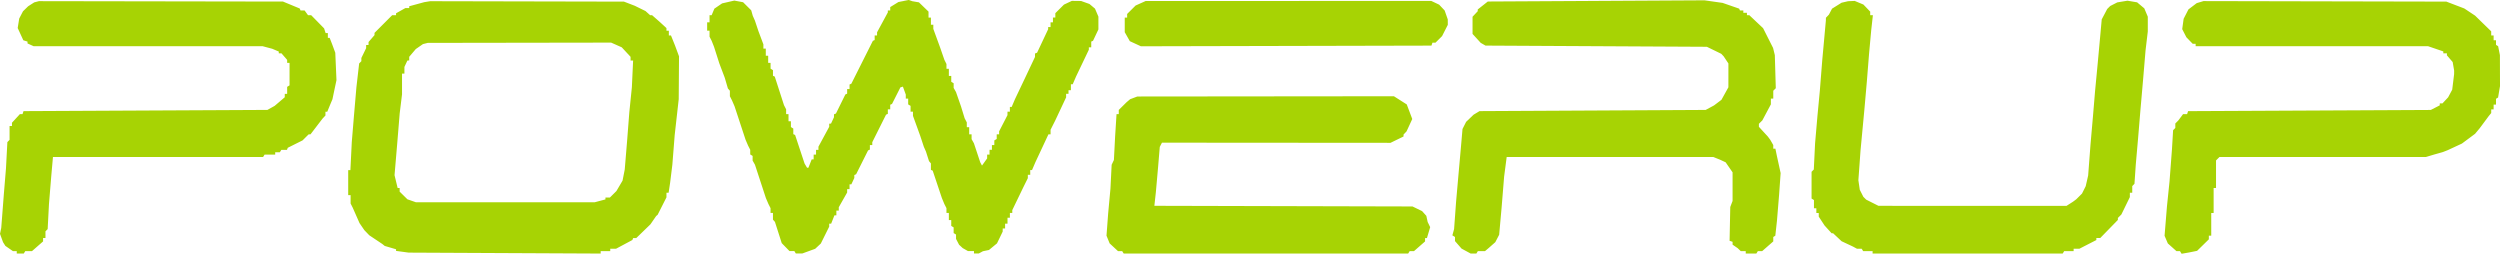
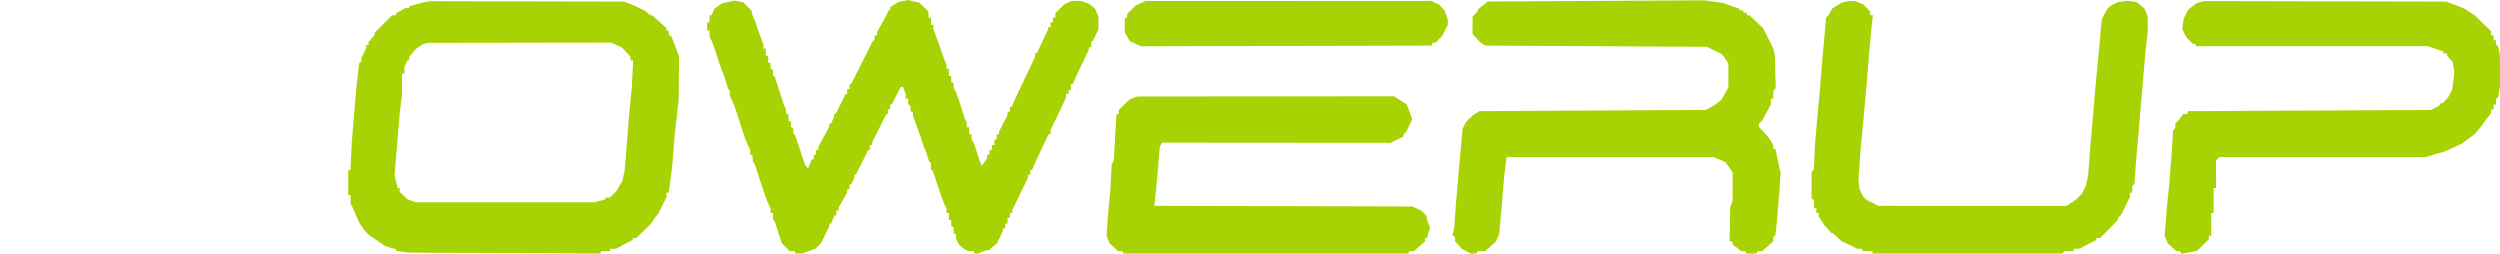
<svg xmlns="http://www.w3.org/2000/svg" xml:space="preserve" width="93.827mm" height="9.523mm" version="1.0" shape-rendering="geometricPrecision" text-rendering="geometricPrecision" image-rendering="optimizeQuality" fill-rule="evenodd" clip-rule="evenodd" viewBox="0 0 9368.48 950.87">
  <g id="Слой_x0020_1">
-     <path fill="#A7D304" d="M3386.18 3.78l-19.36 3.78 -15.4 9.48 -15.41 9.48 0 6.34 0 6.33 -4.46 0 -4.49 0 0 3.68 0 3.69 -20.18 37.26 -20.19 37.27 0 5.92 0 5.92 -4.46 0 -4.49 0 0 8.56 0 8.56 -3.35 1.5 -3.37 1.48 -40.35 80.37 -40.36 80.37 -3.35 1.49 -3.35 1.49 0 8.56 0 8.57 -4.49 0 -4.49 0 0 8.56 0 8.56 -3.35 1.49 -3.38 1.49 -17.61 35.72 -17.62 35.72 -3.67 1.49 -3.67 1.5 0 5.43 0 5.43 -5.6 12.02 -5.6 12.01 -3.37 0.04 -3.35 0.03 0 5.93 0 5.92 -20.19 37.26 -20.15 37.27 0 5.92 0 5.92 -4.49 0 -4.49 0 0 8.93 0 8.94 -4.49 0 -4.46 0 0 8.93 0 8.93 -3.64 0 -3.67 0 -6.15 15.63 -6.16 15.64 -2.57 0 -2.56 0 -4.62 -7.82 -4.62 -7.82 -17.75 -53.58 -17.75 -53.58 -3.35 -1.48 -3.38 -1.5 0 -10.52 0 -10.52 -4.49 -2.77 -4.46 -2.76 0 -10.89 0 -10.9 -4.49 0 -4.48 0 0 -13.4 0 -13.39 -4.47 0 -4.48 0 0 -9 0 -8.99 -4.02 -7.75 -3.98 -7.76 -17.3 -53.58 -17.3 -53.58 -3.35 -1.49 -3.35 -1.49 0 -10.52 0 -10.52 -4.49 -2.77 -4.49 -2.76 0 -10.9 0 -10.89 -4.46 0 -4.49 0 0 -13.39 0 -13.4 -4.48 0 -4.49 0 0 -13.4 0 -13.39 -4.46 0 -4.49 0 0 -7.88 0 -7.88 -9.2 -24.49 -9.2 -24.49 -6.73 -20.09 -6.71 -20.09 -3.99 -8.94 -3.96 -8.93 -2.91 -10.27 -2.88 -10.26 -15.28 -15.19 -15.27 -15.2 -16.41 -3.06 -16.41 -3.08 -22.86 5.26 -22.88 5.25 -14.5 9.87 -14.51 9.87 -5.12 12.28 -5.13 12.27 -3.93 0 -3.93 0 0 13.4 0 13.39 -4.49 0 -4.46 0 0 15.63 0 15.63 4.46 0 4.49 0 0 11.23 0 11.21 3.96 7.76 3.96 7.75 4.41 11.16 4.43 11.16 9.98 31.25 9.98 31.26 10.14 26.78 10.14 26.8 5.89 20.09 5.89 20.09 3.7 4.24 3.72 4.24 0 10.32 0 10.33 3.93 7.75 3.96 7.76 4.83 11.15 4.83 11.17 20.58 62.51 20.59 62.51 4.77 11.16 4.78 11.16 3.96 7.75 3.96 7.76 0 8.73 0 8.73 4.49 2.76 4.46 2.77 0 8.73 0 8.73 4.41 7.75 4.38 7.76 20.5 62.51 20.48 62.51 4.78 11.16 4.78 11.16 3.95 7.75 3.96 7.76 0 8.99 0 9 4.49 0 4.49 0 0 12.5 0 12.5 3.75 4.24 3.72 4.24 12.7 39.76 12.71 39.76 14.56 14.94 14.58 14.93 9.07 0 9.09 0 2.78 4.46 2.78 4.46 12.12 0 12.12 0 24.17 -8.79 24.15 -8.8 10.51 -9.84 10.53 -9.85 15.7 -31.63 15.7 -31.64 0 -5.54 0 -5.54 3.64 0 3.64 0 6.15 -15.63 6.16 -15.63 3.64 0 3.64 0 0 -8.93 0 -8.94 4.49 0 4.49 0 0 -6.26 0 -6.27 15.69 -27.65 15.7 -27.65 0 -6.27 0 -6.26 4.49 0 4.49 0 0 -8.94 0 -8.93 3.35 -0.04 3.35 -0.03 5.6 -12.02 5.59 -12.01 0 -5.44 0 -5.43 3.38 -1.49 3.35 -1.49 22.38 -44.65 22.36 -44.64 3.42 -1.49 3.41 -1.5 0 -8.55 0 -8.57 4.49 0 4.46 0 0 -5.35 0 -5.35 25.78 -51.57 25.78 -51.57 3.38 -1.49 3.35 -1.5 0 -8.55 0 -8.57 4.49 0 4.46 0 0 -8.56 0 -8.56 3.38 -1.49 3.35 -1.49 15.69 -31.03 15.7 -31.03 4.67 -1.4 4.68 -1.41 5.41 14.9 5.41 14.89 0 7.5 0 7.5 4.49 0 4.46 0 0 10.9 0 10.89 4.49 2.76 4.49 2.77 0 10.89 0 10.9 4.46 0 4.49 0 0.02 7.81 0.03 7.82 13.77 37.95 13.73 37.95 6.64 20.09 6.63 20.09 3.96 8.93 3.95 8.94 5.68 17.85 5.71 17.86 3.56 4.24 3.56 4.24 0 12.13 0 12.12 3.35 1.5 3.38 1.49 17.19 51.34 17.2 51.34 4.62 11.16 4.62 11.16 3.96 7.75 3.95 7.76 0 8.99 0 9 4.47 0 4.48 0 0 13.39 0 13.4 4.49 0 4.49 0 0 10.89 0 10.9 4.46 2.76 4.49 2.77 0 10.63 0 10.63 4.49 2.76 4.46 2.77 0 8.16 0 8.15 5.73 11 5.73 11 6.79 6.25 6.76 6.25 9.86 5.58 9.86 5.58 11.28 0 11.25 0 0 4.46 0 4.46 9.04 0 9.04 0 7.79 -4.19 7.77 -4.19 11.25 -2.32 11.23 -2.31 15.06 -12.42 15.04 -12.41 10.72 -22.1 10.69 -22.1 0 -5.86 0 -5.86 4.49 0 4.46 0 0 -8.93 0 -8.94 4.49 0 4.49 0 0 -11.16 0 -11.15 4.49 0 4.46 0 0 -8.94 0 -8.93 4.49 0 4.48 0 0 -5.31 0 -5.32 20.61 -42.68 20.63 -42.69 8.51 -17.17 8.54 -17.15 0 -6.28 0 -6.27 4.49 0 4.49 0 0 -8.94 0 -8.93 3.37 0 3.38 0 6.23 -14.51 6.21 -14.52 16.72 -35.72 16.72 -35.72 7.82 -16.74 7.79 -16.74 3.99 0 3.96 0 0 -8.51 0 -8.51 8.64 -17.16 8.67 -17.16 20.5 -43.61 20.5 -43.6 0 -6.63 0 -6.62 4.46 0 4.49 0 0 -6.69 0 -6.7 4.49 0 4.46 0 0 -11.16 0 -11.16 3.4 0 3.38 0 6.23 -14.52 6.24 -14.51 24.01 -50.19 23.98 -50.19 0 -4.5 0 -4.49 4.49 0 4.49 0 0 -10.79 0 -10.78 3.35 -1.5 3.35 -1.49 10.09 -21.33 10.08 -21.33 0 -23.89 0 -23.88 -6.39 -15.06 -6.42 -15.06 -10.38 -8.72 -10.4 -8.73 -15.72 -5.6 -15.7 -5.58 -17.25 -0.2 -17.24 -0.2 -14.83 7 -14.79 6.99 -16.15 16.08 -16.15 16.08 0 8.19 0 8.19 -4.48 0 -4.47 0 0 8.93 0 8.93 -4.48 0 -4.49 0 0 8.94 0 8.93 -4.49 0 -4.46 0 0 3.95 0 3.96 -20.74 44.03 -20.74 44.04 -3.93 1.49 -3.91 1.49 0 6.42 0 6.41 -18.44 38.98 -18.41 38.98 -19.1 40.18 -19.12 40.18 -6.16 14.52 -6.15 14.51 -3.38 0 -3.4 0 0 8.93 0 8.94 -4.46 0 -4.49 0 0 6.42 0 6.43 -15.67 30.4 -15.7 30.41 0 5.58 -0.02 5.58 -4.49 0 -4.49 0 0 8.67 0 8.67 -4.46 2.76 -4.49 2.76 0 8.68 0 8.66 -4.49 0 -4.49 0 0 8.94 0 8.93 -4.46 0 -4.48 0 0 8.93 0 8.94 -4.49 0 -4.49 0 0 7.12 0 7.13 -9.62 13.46 -9.65 13.47 -3.28 -6.08 -3.28 -6.08 -11.86 -35.72 -11.86 -35.72 -4.38 -7.76 -4.36 -7.75 0 -9 0 -8.99 -4.49 0 -4.48 0 0 -13.4 0 -13.39 -4.46 0 -4.49 0 0 -9 0 -8.99 -4.07 -7.76 -4.06 -7.75 -6.84 -22.33 -6.85 -22.32 -9.35 -26.8 -9.33 -26.78 -4.41 -7.76 -4.41 -7.76 0 -8.72 0 -8.73 -4.49 -2.77 -4.46 -2.76 0 -10.9 0 -10.89 -4.49 0 -4.49 0 0 -13.4 0 -13.39 -4.48 0 -4.47 0 0 -9 0 -8.99 -3.9 -7.76 -3.88 -7.75 -7.72 -22.33 -7.71 -22.33 -13.03 -35.72 -13.05 -35.72 -0.02 -7.82 0 -7.81 -4.49 0 -4.49 0 0 -13.4 0 -13.39 -4.49 0 -4.46 0 0 -11.17 0 -11.16 -17.96 -17.35 -17.96 -17.34 -12.31 -2.12 -12.31 -2.1 -6.71 -2.37 -6.74 -2.37 -19.34 3.78zm2595.2 -0.32l-405.99 2.24 -18.86 14.89 -18.86 14.89 0 3.25 0 3.25 -9.73 10.38 -9.73 10.38 0 32.18 0 32.17 15.33 16.76 15.32 16.76 8.96 5.14 8.99 5.14 414.76 2.24 414.77 2.23 26.89 13.12 26.9 13.13 4.54 4.73 4.54 4.73 8.93 13.4 8.91 13.4 -0.03 44.64 -0.05 44.65 -13 23.45 -13.02 23.46 -13.87 10.48 -13.85 10.47 -15.69 8.48 -15.7 8.48 -423.72 2.24 -423.75 2.23 -11.12 6.7 -11.12 6.7 -13.98 13.39 -13.98 13.4 -6.79 13.39 -6.78 13.4 -3.07 35.72 -3.1 35.72 -4.59 51.35 -4.6 51.34 -4.33 49.12 -4.33 49.12 -3.74 51.34 -3.75 51.35 -3.23 11.75 -3.23 11.75 4.92 3.03 4.91 3.02 0 7.72 0 7.72 12.31 14.11 12.33 14.12 16.96 9.16 16.96 9.16 10.8 0 10.8 0 2.78 -4.46 2.77 -4.46 13.37 0 13.37 0 6.63 -5.58 6.63 -5.58 12.71 -11.21 12.68 -11.22 7.21 -13.88 7.21 -13.88 4.57 -50.81 4.57 -50.79 4.73 -58.05 4.72 -58.04 4.81 -36.83 4.78 -36.83 387.18 0 387.18 0 12.55 5.02 12.55 5.02 10.56 4.91 10.56 4.93 12.98 18.76 12.97 18.77 0 53.6 0 53.6 -4.33 11.31 -4.31 11.32 -1.29 63.38 -1.27 63.38 5.6 1.87 5.6 1.87 0 5.33 0 5.34 9.51 6.57 9.52 6.56 5.86 5.58 5.86 5.58 9.28 0 9.3 0 0 4.46 0 4.46 19.92 0 19.9 0 2.78 -4.46 2.77 -4.46 8.09 0 8.06 0 20.82 -18.24 20.82 -18.23 0 -8.29 0 -8.29 3.85 -2.38 3.83 -2.37 3.07 -28.03 3.09 -28.04 4.04 -49.11 4.04 -49.12 2.83 -40.19 2.86 -40.18 -7.32 -33.49 -7.32 -33.49 -2.51 -12.27 -2.52 -12.28 -3.98 0 -3.96 0 0 -6.76 0 -6.76 -5.6 -9.76 -5.63 -9.76 -4.46 -6.04 -4.49 -6.04 -16.82 -18.36 -16.8 -18.35 0 -5.65 0 -5.65 6.45 -6.41 6.42 -6.41 15.98 -29.99 15.99 -29.99 0 -10.79 0 -10.79 4.49 0 4.49 0 0 -14.74 0 -14.73 4.72 -4.71 4.73 -4.71 -1.8 -62.04 -1.82 -62.05 -3.26 -13.39 -3.25 -13.4 -18.73 -37.11 -18.73 -37.12 -25.76 -24.26 -25.76 -24.28 -4.51 0 -4.49 0 0 -4.46 0 -4.46 -6.73 0 -6.74 0 0 -4.46 0 -4.46 -6.34 0 -6.34 0 -1.51 -3.37 -1.51 -3.36 -31.04 -10.79 -31.03 -10.78 -33.98 -4.82 -33.98 -4.81 -405.96 2.23zm-5844.46 3.18l-8.79 2.31 -11.39 7.3 -11.39 7.3 -9.64 9.4 -9.64 9.4 -7.06 13.59 -7.05 13.58 -2.86 17.76 -2.85 17.76 10.56 22.95 10.57 22.95 7.85 2.48 7.85 2.48 0 3.44 0 3.45 11.42 5.18 11.42 5.18 429.12 0.02 429.14 0.02 17.93 4.77 17.93 4.77 12.33 5.22 12.33 5.23 0 3.37 0 3.37 5.08 0 5.08 0 10.6 12.27 10.61 12.28 0 5.58 0 5.58 4.48 0 4.49 0 0 42.16 0 42.15 -4.49 2.77 -4.48 2.76 0 13.13 0 13.13 -4.48 0 -4.48 0 0 6.35 0 6.35 -18.94 16.16 -18.96 16.15 -13.55 7.59 -13.56 7.59 -457 2.28 -456.99 2.29 -1.87 5.58 -1.87 5.58 -4.91 0 -4.91 0 -14.9 16.19 -14.89 16.19 0 6.14 0 6.14 -4.48 0 -4.48 0 0 25.89 0 25.9 -4.12 4.24 -4.13 4.23 -2.59 49.12 -2.6 49.12 -4.05 49.12 -4.06 49.12 -4.82 62.51 -4.82 62.51 -2.32 11.16 -2.33 11.16 5.68 15.63 5.68 15.63 4.39 6.93 4.39 6.92 14.14 9.82 14.15 9.83 7.15 0 7.16 0 0 4.46 0 4.46 13.19 0 13.19 0 2.77 -4.46 2.78 -4.46 12.55 0 12.56 0 20.81 -18.24 20.81 -18.23 0 -6.32 0 -6.32 4.48 0 4.48 0 0 -12.5 0 -12.5 4.11 -4.24 4.12 -4.23 2.45 -46.89 2.45 -46.88 4.39 -53.58 4.39 -53.58 3.09 -34.6 3.09 -34.61 393.72 0 393.74 0 2.78 -4.46 2.77 -4.46 19.91 0 19.92 0 0 -4.46 0 -4.47 8.7 0 8.71 0 2.78 -4.46 2.77 -4.46 10.57 0 10.57 0 1.5 -3.9 1.49 -3.9 27.74 -13.88 27.75 -13.88 11.29 -11.24 11.28 -11.23 3.56 -0.1 3.56 -0.11 22.43 -29.31 22.42 -29.31 5.61 -5.99 5.6 -5.99 0 -7.02 0 -7.01 3.39 0 3.38 0 5.95 -14.52 5.96 -14.51 3.76 -8.93 3.77 -8.94 2.78 -13.39 2.8 -13.39 4.73 -22.33 4.74 -22.33 -2.21 -51.35 -2.19 -51.34 -5.77 -15.63 -5.77 -15.63 -4.79 -12.28 -4.8 -12.28 -3.39 0 -3.38 0 0 -8.93 0 -8.93 -4.18 0 -4.17 0 -2.82 -8.81 -2.8 -8.8 -24.2 -24.68 -24.21 -24.69 -5.93 0 -5.93 0 -6.46 -8.93 -6.47 -8.93 -7.6 0 -7.61 0 -1.5 -3.69 -1.49 -3.68 -31.39 -12.98 -31.38 -12.98 -457.36 -0.76 -457.36 -0.75 -8.78 2.3zm1463.82 -0.3l-11.2 1.84 -28.03 7.64 -28.03 7.63 0 3.41 0 3.39 -7.24 0 -7.23 0 -17.42 9.76 -17.43 9.75 0 3.64 0 3.64 -7.34 0 -7.34 0 -33.01 33.09 -33.02 33.09 0 4.17 0 4.16 -11.2 12.97 -11.2 12.97 -0.01 5.58 0 5.59 -4.48 0 -4.48 0 0 5.85 0 5.86 -8.98 18.48 -8.97 18.48 0 6.02 0 6.02 -4.16 4.24 -4.15 4.24 -5.13 44.64 -5.14 44.65 -4.59 53.58 -4.6 53.58 -4.07 49.12 -4.07 49.11 -2.59 52.47 -2.59 52.46 -4.1 0 -4.11 0 0 46.88 0 46.88 4.48 0 4.49 0 0 15.7 0 15.69 3.93 7.75 3.94 7.76 12.81 29.02 12.82 29.03 9.03 13.2 9.03 13.21 9.2 9.55 9.2 9.56 24.43 16.3 24.43 16.3 4.55 3.67 4.55 3.68 21.23 6.24 21.23 6.24 0 3.07 0 3.06 23.54 3.19 23.54 3.2 359.83 1.76 359.84 1.76 0 -4.51 0 -4.52 17.94 0 17.93 0 0 -4.46 0 -4.46 10.78 0 10.8 0 30.67 -16.41 30.69 -16.4 1.48 -3.69 1.51 -3.69 5.84 0 5.83 0 26.5 -25.67 26.5 -25.67 10.8 -15.63 10.78 -15.63 2.72 -2.24 2.73 -2.23 16.53 -32.73 16.56 -32.72 0 -8.58 0 -8.58 4.01 0 4.01 0 2.86 -18.98 2.88 -18.97 4.15 -33.49 4.14 -33.48 4.41 -55.82 4.41 -55.82 7.53 -66.97 7.53 -66.98 0.58 -80.36 0.56 -80.38 -7.43 -20.09 -7.42 -20.09 -7.64 -18.97 -7.63 -18.98 -3.99 0 -4.01 0 0 -8.93 0 -8.94 -4.46 0 -4.49 0 0 -4.9 0 -4.9 -12.87 -11.84 -12.89 -11.83 -13.97 -12.28 -14.01 -12.28 -3.66 0 -3.67 0 -8.7 -7.82 -8.69 -7.82 -20.19 -9.9 -20.18 -9.91 -20.18 -7.75 -20.19 -7.76 -363.2 -0.78 -363.19 -0.79 -11.21 1.83zm2673.69 5.88l-18.94 8.56 -15.81 15.76 -15.82 15.75 0 6.85 0 6.85 -4.49 0 -4.49 0 0 27.3 0 27.3 9.51 16.83 9.52 16.83 20.77 9.59 20.76 9.58 544.43 -1.25 544.42 -1.26 1.85 -5.58 1.88 -5.58 5.73 0 5.76 0 12.28 -12.24 12.31 -12.25 10.72 -21.09 10.73 -21.1 -0.06 -10.19 -0.08 -10.19 -5.83 -16.7 -5.84 -16.71 -10.33 -10.94 -10.32 -10.94 -14.72 -6.95 -14.69 -6.95 -535.16 0.1 -535.15 0.1 -18.94 8.56zm2638.91 -4.88l-12.1 2.83 -17.91 11.16 -17.91 11.16 -5.86 11.16 -5.86 11.16 -5.6 5.89 -5.6 5.91 -0.11 5.25 -0.1 5.27 -6.71 73.67 -6.74 73.67 -4.59 58.04 -4.6 58.04 -4.43 46.88 -4.46 46.89 -4.44 51.34 -4.43 51.35 -2.39 49.11 -2.38 49.12 -4.22 4.24 -4.2 4.24 0 50.18 0 50.19 4.49 2.77 4.49 2.76 0 15.37 0 15.36 4.46 0 4.49 0 0 8.93 0 8.94 4.49 0 4.46 0 0 6.78 0 6.79 10.93 16.65 10.94 16.65 13.2 14.51 13.19 14.52 2.78 0 2.75 0 15.9 14.93 15.91 14.94 21.11 9.89 21.11 9.9 7.77 4.19 7.8 4.18 8.77 0 8.78 0 2.77 4.46 2.76 4.46 17.67 0 17.67 0 0 4.46 0 4.46 356.22 0 356.2 0 2.78 -4.46 2.77 -4.46 17.68 0 17.67 0 0 -4.46 0 -4.46 10.74 0 10.75 0 31.83 -16.32 31.86 -16.32 0 -3.77 0 -3.78 7.27 0 7.29 0 33.08 -33.91 33.07 -33.91 0 -3.72 0 -3.72 6.53 -6.5 6.55 -6.51 15.88 -32.5 15.88 -32.5 0 -8.2 0 -8.19 4.49 0 4.49 0 0 -12.5 0 -12.5 4.14 -4.24 4.15 -4.24 2.46 -35.72 2.43 -35.72 4.31 -49.12 4.3 -49.12 4.46 -53.58 4.43 -53.58 4.7 -53.58 4.68 -53.58 4.91 -58.04 4.88 -58.04 4.2 -35.32 4.2 -35.32 0 -27.76 0 -27.77 -6.55 -15.64 -6.58 -15.65 -13.45 -11.27 -13.47 -11.28 -18.07 -3.04 -18.1 -3.05 -19.07 3.15 -19.04 3.16 -13.24 6.75 -13.24 6.75 -5.62 5.6 -5.63 5.6 -10.27 19.49 -10.3 19.49 -3.43 37.95 -3.45 37.95 -4.31 46.88 -4.33 46.89 -4.67 49.12 -4.7 49.11 -4.09 49.12 -4.12 49.12 -4.49 51.34 -4.46 51.35 -4.41 58.04 -4.4 58.04 -4.57 20.09 -4.59 20.1 -6.95 13.86 -6.95 13.86 -10.8 10.7 -10.78 10.69 -6.02 4.49 -6.02 4.5 -12.31 7.87 -12.31 7.87 -352.23 -0.13 -352.23 -0.13 -23.02 -11.6 -22.98 -11.6 -5.34 -5.32 -5.36 -5.32 -6.66 -13.17 -6.71 -13.18 -2.62 -17.85 -2.64 -17.86 4.04 -55.82 4.03 -55.81 7.16 -75.9 7.16 -75.9 4.73 -53.58 4.7 -53.58 4.09 -51.34 4.09 -51.35 4.09 -44.65 4.09 -44.64 3.13 -27.91 3.09 -27.91 -5.02 0 -5.01 0 0 -6.74 0 -6.73 -12.76 -13.3 -12.76 -13.29 -16.25 -6.76 -16.26 -6.76 -12.46 0.53 -12.47 0.53 -12.1 2.82zm1331.22 0.58l-12.63 3.86 -15.46 11.73 -15.43 11.72 -9.01 17.59 -9.02 17.58 -2.67 19.35 -2.67 19.36 7.79 15.26 7.83 15.27 11.75 12.15 11.75 12.15 5.6 0.13 5.6 0.12 0 4.47 0 4.46 435.48 0 435.48 0 28.62 9.78 28.61 9.78 0 3.61 0 3.62 6.74 0 6.71 0 0 3.76 0 3.77 10.8 12.51 10.8 12.51 2.75 16.09 2.75 16.09 -0.08 6.7 -0.08 6.7 -3.56 29.03 -3.56 29.02 -7.66 14.27 -7.64 14.28 -10.62 11.4 -10.58 11.39 -5.1 0 -5.1 0 0 3.64 0 3.63 -16.8 8.65 -16.82 8.64 -454.74 2.24 -454.76 2.23 -1.85 5.58 -1.88 5.58 -7.53 0 -7.53 0 -8.94 11.9 -8.9 11.89 -5.6 5.65 -5.6 5.63 0 8.37 0 8.35 -4.14 4.24 -4.17 4.24 -2.12 35.72 -2.14 35.72 -4.57 60.28 -4.57 60.28 -4.83 46.88 -4.83 46.88 -4.46 54.91 -4.47 54.91 6.11 14.3 6.07 14.3 16.2 14.52 16.2 14.51 6.58 0 6.58 0 3.04 4.89 3.04 4.89 14.03 -2.45 14.06 -2.45 14.95 -3.02 14.98 -3.01 22.04 -21.58 22.01 -21.6 0 -6.87 0 -6.87 4.49 0 4.49 0 0 -42.42 0 -42.42 4.46 0 4.49 0 0 -46.88 0 -46.89 4.48 0 4.49 0 0 -51.66 0 -51.67 6.39 -6.37 6.42 -6.38 386.74 0 386.73 0 14.9 -4.46 14.88 -4.46 16.82 -4.76 16.8 -4.76 8.99 -3.48 8.96 -3.49 26.92 -12.48 26.89 -12.49 24.67 -18.33 24.65 -18.33 8.98 -10.79 8.96 -10.81 16.83 -22.68 16.82 -22.69 4.46 -5.39 4.47 -5.4 0 -6.88 0 -6.89 4.48 0 4.49 0 0 -8.93 0 -8.93 4.49 0 4.46 0 0 -10.9 0 -10.89 3.91 -2.4 3.88 -2.4 3.58 -21.31 3.62 -21.31 -0.19 -58.05 -0.16 -58.04 -3.35 -16.78 -3.32 -16.78 -3.98 -2.45 -3.99 -2.46 0 -8.67 0 -8.67 -4.46 0 -4.49 0 0 -8.94 0 -8.93 -4.49 0 -4.48 0 -0.06 -7.82 -0.08 -7.81 -30.19 -29.41 -30.19 -29.41 -20.19 -13.4 -20.15 -13.4 -33.63 -12.85 -33.64 -12.86 -455.13 -0.98 -455.11 -0.97 -12.62 3.86zm-5934.56 160.57l19.87 8.75 16.56 17.84 16.58 17.85 0 6.89 0 6.9 4.76 0 4.75 0 -2.33 50.22 -2.33 50.23 -4.78 46.88 -4.78 46.88 -4.14 53.58 -4.14 53.58 -4.44 53.58 -4.43 53.58 -4.1 20.83 -4.11 20.83 -11.44 19.46 -11.46 19.45 -12.23 12.18 -12.23 12.18 -8.35 0 -8.35 0 0 3.53 0 3.53 -20.24 5.4 -20.26 5.38 -334.79 0 -334.79 0 -16.02 -5.58 -16.01 -5.57 -14.58 -14.37 -14.57 -14.36 0 -6.85 0 -6.85 -3.77 0 -3.76 0 -5.79 -24.02 -5.79 -24.03 5.07 -59.69 5.06 -59.68 4.58 -55.82 4.57 -55.82 4.4 -35.95 4.39 -35.96 0 -38.83 0 -38.83 4.48 0 4.48 0 0 -12.51 0 -12.5 5.6 -12.02 5.61 -12.01 3.35 -0.04 3.36 -0.03 0 -6.89 0 -6.89 4.57 -5.39 4.56 -5.39 7.77 -9.14 7.76 -9.15 13.45 -9.32 13.46 -9.31 8.97 -2.24 8.97 -2.24 343.57 -0.52 343.57 -0.52 19.87 8.75zm1938.51 198.21l-13.45 5.07 -6.73 5.69 -6.71 5.7 -14.56 14.42 -14.56 14.43 0 7.81 -0.03 7.82 -4.17 0 -4.17 0 -2.62 41.3 -2.62 41.31 -2.3 44.64 -2.3 44.65 -4.25 8.93 -4.25 8.94 -2.22 44.64 -2.22 44.65 -4.33 46.88 -4.33 46.89 -3.07 41.29 -3.1 41.29 5.92 14.52 5.92 14.52 15.69 14.52 15.67 14.51 7.82 0 7.85 0 2.78 4.46 2.78 4.46 533.04 0 533.06 0 2.78 -4.46 2.78 -4.46 8.06 0 8.09 0 20.82 -18.24 20.79 -18.23 0 -6.32 0 -6.32 3.51 0 3.51 0 6.04 -20.41 6.05 -20.4 -4.72 -9.74 -4.73 -9.73 -2.46 -11.46 -2.49 -11.45 -7.95 -8.87 -7.98 -8.87 -17.94 -8.7 -17.93 -8.71 -483.69 -1.23 -483.68 -1.23 2.8 -25.56 2.81 -25.56 4.17 -46.88 4.14 -46.88 3.18 -37.95 3.17 -37.95 4.09 -7.92 4.07 -7.91 428.24 0.31 428.24 0.32 24.43 -11.9 24.41 -11.9 0 -3.61 0 -3.62 5.6 -5.9 5.62 -5.9 6.21 -13.4 6.18 -13.39 4.54 -9.83 4.52 -9.83 -5.13 -13.61 -5.12 -13.62 -5.15 -13.68 -5.15 -13.69 -24.06 -15.34 -24.09 -15.34 -480.81 0.47 -480.84 0.48 -13.45 5.08z" />
+     <path fill="#A7D304" d="M3386.18 3.78l-19.36 3.78 -15.4 9.48 -15.41 9.48 0 6.34 0 6.33 -4.46 0 -4.49 0 0 3.68 0 3.69 -20.18 37.26 -20.19 37.27 0 5.92 0 5.92 -4.46 0 -4.49 0 0 8.56 0 8.56 -3.35 1.5 -3.37 1.48 -40.35 80.37 -40.36 80.37 -3.35 1.49 -3.35 1.49 0 8.56 0 8.57 -4.49 0 -4.49 0 0 8.56 0 8.56 -3.35 1.49 -3.38 1.49 -17.61 35.72 -17.62 35.72 -3.67 1.49 -3.67 1.5 0 5.43 0 5.43 -5.6 12.02 -5.6 12.01 -3.37 0.04 -3.35 0.03 0 5.93 0 5.92 -20.19 37.26 -20.15 37.27 0 5.92 0 5.92 -4.49 0 -4.49 0 0 8.93 0 8.94 -4.49 0 -4.46 0 0 8.93 0 8.93 -3.64 0 -3.67 0 -6.15 15.63 -6.16 15.64 -2.57 0 -2.56 0 -4.62 -7.82 -4.62 -7.82 -17.75 -53.58 -17.75 -53.58 -3.35 -1.48 -3.38 -1.5 0 -10.52 0 -10.52 -4.49 -2.77 -4.46 -2.76 0 -10.89 0 -10.9 -4.49 0 -4.48 0 0 -13.4 0 -13.39 -4.47 0 -4.48 0 0 -9 0 -8.99 -4.02 -7.75 -3.98 -7.76 -17.3 -53.58 -17.3 -53.58 -3.35 -1.49 -3.35 -1.49 0 -10.52 0 -10.52 -4.49 -2.77 -4.49 -2.76 0 -10.9 0 -10.89 -4.46 0 -4.49 0 0 -13.39 0 -13.4 -4.48 0 -4.49 0 0 -13.4 0 -13.39 -4.46 0 -4.49 0 0 -7.88 0 -7.88 -9.2 -24.49 -9.2 -24.49 -6.73 -20.09 -6.71 -20.09 -3.99 -8.94 -3.96 -8.93 -2.91 -10.27 -2.88 -10.26 -15.28 -15.19 -15.27 -15.2 -16.41 -3.06 -16.41 -3.08 -22.86 5.26 -22.88 5.25 -14.5 9.87 -14.51 9.87 -5.12 12.28 -5.13 12.27 -3.93 0 -3.93 0 0 13.4 0 13.39 -4.49 0 -4.46 0 0 15.63 0 15.63 4.46 0 4.49 0 0 11.23 0 11.21 3.96 7.76 3.96 7.75 4.41 11.16 4.43 11.16 9.98 31.25 9.98 31.26 10.14 26.78 10.14 26.8 5.89 20.09 5.89 20.09 3.7 4.24 3.72 4.24 0 10.32 0 10.33 3.93 7.75 3.96 7.76 4.83 11.15 4.83 11.17 20.58 62.51 20.59 62.51 4.77 11.16 4.78 11.16 3.96 7.75 3.96 7.76 0 8.73 0 8.73 4.49 2.76 4.46 2.77 0 8.73 0 8.73 4.41 7.75 4.38 7.76 20.5 62.51 20.48 62.51 4.78 11.16 4.78 11.16 3.95 7.75 3.96 7.76 0 8.99 0 9 4.49 0 4.49 0 0 12.5 0 12.5 3.75 4.24 3.72 4.24 12.7 39.76 12.71 39.76 14.56 14.94 14.58 14.93 9.07 0 9.09 0 2.78 4.46 2.78 4.46 12.12 0 12.12 0 24.17 -8.79 24.15 -8.8 10.51 -9.84 10.53 -9.85 15.7 -31.63 15.7 -31.64 0 -5.54 0 -5.54 3.64 0 3.64 0 6.15 -15.63 6.16 -15.63 3.64 0 3.64 0 0 -8.93 0 -8.94 4.49 0 4.49 0 0 -6.26 0 -6.27 15.69 -27.65 15.7 -27.65 0 -6.27 0 -6.26 4.49 0 4.49 0 0 -8.94 0 -8.93 3.35 -0.04 3.35 -0.03 5.6 -12.02 5.59 -12.01 0 -5.44 0 -5.43 3.38 -1.49 3.35 -1.49 22.38 -44.65 22.36 -44.64 3.42 -1.49 3.41 -1.5 0 -8.55 0 -8.57 4.49 0 4.46 0 0 -5.35 0 -5.35 25.78 -51.57 25.78 -51.57 3.38 -1.49 3.35 -1.5 0 -8.55 0 -8.57 4.49 0 4.46 0 0 -8.56 0 -8.56 3.38 -1.49 3.35 -1.49 15.69 -31.03 15.7 -31.03 4.67 -1.4 4.68 -1.41 5.41 14.9 5.41 14.89 0 7.5 0 7.5 4.49 0 4.46 0 0 10.9 0 10.89 4.49 2.76 4.49 2.77 0 10.89 0 10.9 4.46 0 4.49 0 0.02 7.81 0.03 7.82 13.77 37.95 13.73 37.95 6.64 20.09 6.63 20.09 3.96 8.93 3.95 8.94 5.68 17.85 5.71 17.86 3.56 4.24 3.56 4.24 0 12.13 0 12.12 3.35 1.5 3.38 1.49 17.19 51.34 17.2 51.34 4.62 11.16 4.62 11.16 3.96 7.75 3.95 7.76 0 8.99 0 9 4.47 0 4.48 0 0 13.39 0 13.4 4.49 0 4.49 0 0 10.89 0 10.9 4.46 2.76 4.49 2.77 0 10.63 0 10.63 4.49 2.76 4.46 2.77 0 8.16 0 8.15 5.73 11 5.73 11 6.79 6.25 6.76 6.25 9.86 5.58 9.86 5.58 11.28 0 11.25 0 0 4.46 0 4.46 9.04 0 9.04 0 7.79 -4.19 7.77 -4.19 11.25 -2.32 11.23 -2.31 15.06 -12.42 15.04 -12.41 10.72 -22.1 10.69 -22.1 0 -5.86 0 -5.86 4.49 0 4.46 0 0 -8.93 0 -8.94 4.49 0 4.49 0 0 -11.16 0 -11.15 4.49 0 4.46 0 0 -8.94 0 -8.93 4.49 0 4.48 0 0 -5.31 0 -5.32 20.61 -42.68 20.63 -42.69 8.51 -17.17 8.54 -17.15 0 -6.28 0 -6.27 4.49 0 4.49 0 0 -8.94 0 -8.93 3.37 0 3.38 0 6.23 -14.51 6.21 -14.52 16.72 -35.72 16.72 -35.72 7.82 -16.74 7.79 -16.74 3.99 0 3.96 0 0 -8.51 0 -8.51 8.64 -17.16 8.67 -17.16 20.5 -43.61 20.5 -43.6 0 -6.63 0 -6.62 4.46 0 4.49 0 0 -6.69 0 -6.7 4.49 0 4.46 0 0 -11.16 0 -11.16 3.4 0 3.38 0 6.23 -14.52 6.24 -14.51 24.01 -50.19 23.98 -50.19 0 -4.5 0 -4.49 4.49 0 4.49 0 0 -10.79 0 -10.78 3.35 -1.5 3.35 -1.49 10.09 -21.33 10.08 -21.33 0 -23.89 0 -23.88 -6.39 -15.06 -6.42 -15.06 -10.38 -8.72 -10.4 -8.73 -15.72 -5.6 -15.7 -5.58 -17.25 -0.2 -17.24 -0.2 -14.83 7 -14.79 6.99 -16.15 16.08 -16.15 16.08 0 8.19 0 8.19 -4.48 0 -4.47 0 0 8.93 0 8.93 -4.48 0 -4.49 0 0 8.94 0 8.93 -4.49 0 -4.46 0 0 3.95 0 3.96 -20.74 44.03 -20.74 44.04 -3.93 1.49 -3.91 1.49 0 6.42 0 6.41 -18.44 38.98 -18.41 38.98 -19.1 40.18 -19.12 40.18 -6.16 14.52 -6.15 14.51 -3.38 0 -3.4 0 0 8.93 0 8.94 -4.46 0 -4.49 0 0 6.42 0 6.43 -15.67 30.4 -15.7 30.41 0 5.58 -0.02 5.58 -4.49 0 -4.49 0 0 8.67 0 8.67 -4.46 2.76 -4.49 2.76 0 8.68 0 8.66 -4.49 0 -4.49 0 0 8.94 0 8.93 -4.46 0 -4.48 0 0 8.93 0 8.94 -4.49 0 -4.49 0 0 7.12 0 7.13 -9.62 13.46 -9.65 13.47 -3.28 -6.08 -3.28 -6.08 -11.86 -35.72 -11.86 -35.72 -4.38 -7.76 -4.36 -7.75 0 -9 0 -8.99 -4.49 0 -4.48 0 0 -13.4 0 -13.39 -4.46 0 -4.49 0 0 -9 0 -8.99 -4.07 -7.76 -4.06 -7.75 -6.84 -22.33 -6.85 -22.32 -9.35 -26.8 -9.33 -26.78 -4.41 -7.76 -4.41 -7.76 0 -8.72 0 -8.73 -4.49 -2.77 -4.46 -2.76 0 -10.9 0 -10.89 -4.49 0 -4.49 0 0 -13.4 0 -13.39 -4.48 0 -4.47 0 0 -9 0 -8.99 -3.9 -7.76 -3.88 -7.75 -7.72 -22.33 -7.71 -22.33 -13.03 -35.72 -13.05 -35.72 -0.02 -7.82 0 -7.81 -4.49 0 -4.49 0 0 -13.4 0 -13.39 -4.49 0 -4.46 0 0 -11.17 0 -11.16 -17.96 -17.35 -17.96 -17.34 -12.31 -2.12 -12.31 -2.1 -6.71 -2.37 -6.74 -2.37 -19.34 3.78zm2595.2 -0.32l-405.99 2.24 -18.86 14.89 -18.86 14.89 0 3.25 0 3.25 -9.73 10.38 -9.73 10.38 0 32.18 0 32.17 15.33 16.76 15.32 16.76 8.96 5.14 8.99 5.14 414.76 2.24 414.77 2.23 26.89 13.12 26.9 13.13 4.54 4.73 4.54 4.73 8.93 13.4 8.91 13.4 -0.03 44.64 -0.05 44.65 -13 23.45 -13.02 23.46 -13.87 10.48 -13.85 10.47 -15.69 8.48 -15.7 8.48 -423.72 2.24 -423.75 2.23 -11.12 6.7 -11.12 6.7 -13.98 13.39 -13.98 13.4 -6.79 13.39 -6.78 13.4 -3.07 35.72 -3.1 35.72 -4.59 51.35 -4.6 51.34 -4.33 49.12 -4.33 49.12 -3.74 51.34 -3.75 51.35 -3.23 11.75 -3.23 11.75 4.92 3.03 4.91 3.02 0 7.72 0 7.72 12.31 14.11 12.33 14.12 16.96 9.16 16.96 9.16 10.8 0 10.8 0 2.78 -4.46 2.77 -4.46 13.37 0 13.37 0 6.63 -5.58 6.63 -5.58 12.71 -11.21 12.68 -11.22 7.21 -13.88 7.21 -13.88 4.57 -50.81 4.57 -50.79 4.73 -58.05 4.72 -58.04 4.81 -36.83 4.78 -36.83 387.18 0 387.18 0 12.55 5.02 12.55 5.02 10.56 4.91 10.56 4.93 12.98 18.76 12.97 18.77 0 53.6 0 53.6 -4.33 11.31 -4.31 11.32 -1.29 63.38 -1.27 63.38 5.6 1.87 5.6 1.87 0 5.33 0 5.34 9.51 6.57 9.52 6.56 5.86 5.58 5.86 5.58 9.28 0 9.3 0 0 4.46 0 4.46 19.92 0 19.9 0 2.78 -4.46 2.77 -4.46 8.09 0 8.06 0 20.82 -18.24 20.82 -18.23 0 -8.29 0 -8.29 3.85 -2.38 3.83 -2.37 3.07 -28.03 3.09 -28.04 4.04 -49.11 4.04 -49.12 2.83 -40.19 2.86 -40.18 -7.32 -33.49 -7.32 -33.49 -2.51 -12.27 -2.52 -12.28 -3.98 0 -3.96 0 0 -6.76 0 -6.76 -5.6 -9.76 -5.63 -9.76 -4.46 -6.04 -4.49 -6.04 -16.82 -18.36 -16.8 -18.35 0 -5.65 0 -5.65 6.45 -6.41 6.42 -6.41 15.98 -29.99 15.99 -29.99 0 -10.79 0 -10.79 4.49 0 4.49 0 0 -14.74 0 -14.73 4.72 -4.71 4.73 -4.71 -1.8 -62.04 -1.82 -62.05 -3.26 -13.39 -3.25 -13.4 -18.73 -37.11 -18.73 -37.12 -25.76 -24.26 -25.76 -24.28 -4.51 0 -4.49 0 0 -4.46 0 -4.46 -6.73 0 -6.74 0 0 -4.46 0 -4.46 -6.34 0 -6.34 0 -1.51 -3.37 -1.51 -3.36 -31.04 -10.79 -31.03 -10.78 -33.98 -4.82 -33.98 -4.81 -405.96 2.23zm-5844.46 3.18zm1463.82 -0.3l-11.2 1.84 -28.03 7.64 -28.03 7.63 0 3.41 0 3.39 -7.24 0 -7.23 0 -17.42 9.76 -17.43 9.75 0 3.64 0 3.64 -7.34 0 -7.34 0 -33.01 33.09 -33.02 33.09 0 4.17 0 4.16 -11.2 12.97 -11.2 12.97 -0.01 5.58 0 5.59 -4.48 0 -4.48 0 0 5.85 0 5.86 -8.98 18.48 -8.97 18.48 0 6.02 0 6.02 -4.16 4.24 -4.15 4.24 -5.13 44.64 -5.14 44.65 -4.59 53.58 -4.6 53.58 -4.07 49.12 -4.07 49.11 -2.59 52.47 -2.59 52.46 -4.1 0 -4.11 0 0 46.88 0 46.88 4.48 0 4.49 0 0 15.7 0 15.69 3.93 7.75 3.94 7.76 12.81 29.02 12.82 29.03 9.03 13.2 9.03 13.21 9.2 9.55 9.2 9.56 24.43 16.3 24.43 16.3 4.55 3.67 4.55 3.68 21.23 6.24 21.23 6.24 0 3.07 0 3.06 23.54 3.19 23.54 3.2 359.83 1.76 359.84 1.76 0 -4.51 0 -4.52 17.94 0 17.93 0 0 -4.46 0 -4.46 10.78 0 10.8 0 30.67 -16.41 30.69 -16.4 1.48 -3.69 1.51 -3.69 5.84 0 5.83 0 26.5 -25.67 26.5 -25.67 10.8 -15.63 10.78 -15.63 2.72 -2.24 2.73 -2.23 16.53 -32.73 16.56 -32.72 0 -8.58 0 -8.58 4.01 0 4.01 0 2.86 -18.98 2.88 -18.97 4.15 -33.49 4.14 -33.48 4.41 -55.82 4.41 -55.82 7.53 -66.97 7.53 -66.98 0.58 -80.36 0.56 -80.38 -7.43 -20.09 -7.42 -20.09 -7.64 -18.97 -7.63 -18.98 -3.99 0 -4.01 0 0 -8.93 0 -8.94 -4.46 0 -4.49 0 0 -4.9 0 -4.9 -12.87 -11.84 -12.89 -11.83 -13.97 -12.28 -14.01 -12.28 -3.66 0 -3.67 0 -8.7 -7.82 -8.69 -7.82 -20.19 -9.9 -20.18 -9.91 -20.18 -7.75 -20.19 -7.76 -363.2 -0.78 -363.19 -0.79 -11.21 1.83zm2673.69 5.88l-18.94 8.56 -15.81 15.76 -15.82 15.75 0 6.85 0 6.85 -4.49 0 -4.49 0 0 27.3 0 27.3 9.51 16.83 9.52 16.83 20.77 9.59 20.76 9.58 544.43 -1.25 544.42 -1.26 1.85 -5.58 1.88 -5.58 5.73 0 5.76 0 12.28 -12.24 12.31 -12.25 10.72 -21.09 10.73 -21.1 -0.06 -10.19 -0.08 -10.19 -5.83 -16.7 -5.84 -16.71 -10.33 -10.94 -10.32 -10.94 -14.72 -6.95 -14.69 -6.95 -535.16 0.1 -535.15 0.1 -18.94 8.56zm2638.91 -4.88l-12.1 2.83 -17.91 11.16 -17.91 11.16 -5.86 11.16 -5.86 11.16 -5.6 5.89 -5.6 5.91 -0.11 5.25 -0.1 5.27 -6.71 73.67 -6.74 73.67 -4.59 58.04 -4.6 58.04 -4.43 46.88 -4.46 46.89 -4.44 51.34 -4.43 51.35 -2.39 49.11 -2.38 49.12 -4.22 4.24 -4.2 4.24 0 50.18 0 50.19 4.49 2.77 4.49 2.76 0 15.37 0 15.36 4.46 0 4.49 0 0 8.93 0 8.94 4.49 0 4.46 0 0 6.78 0 6.79 10.93 16.65 10.94 16.65 13.2 14.51 13.19 14.52 2.78 0 2.75 0 15.9 14.93 15.91 14.94 21.11 9.89 21.11 9.9 7.77 4.19 7.8 4.18 8.77 0 8.78 0 2.77 4.46 2.76 4.46 17.67 0 17.67 0 0 4.46 0 4.46 356.22 0 356.2 0 2.78 -4.46 2.77 -4.46 17.68 0 17.67 0 0 -4.46 0 -4.46 10.74 0 10.75 0 31.83 -16.32 31.86 -16.32 0 -3.77 0 -3.78 7.27 0 7.29 0 33.08 -33.91 33.07 -33.91 0 -3.72 0 -3.72 6.53 -6.5 6.55 -6.51 15.88 -32.5 15.88 -32.5 0 -8.2 0 -8.19 4.49 0 4.49 0 0 -12.5 0 -12.5 4.14 -4.24 4.15 -4.24 2.46 -35.72 2.43 -35.72 4.31 -49.12 4.3 -49.12 4.46 -53.58 4.43 -53.58 4.7 -53.58 4.68 -53.58 4.91 -58.04 4.88 -58.04 4.2 -35.32 4.2 -35.32 0 -27.76 0 -27.77 -6.55 -15.64 -6.58 -15.65 -13.45 -11.27 -13.47 -11.28 -18.07 -3.04 -18.1 -3.05 -19.07 3.15 -19.04 3.16 -13.24 6.75 -13.24 6.75 -5.62 5.6 -5.63 5.6 -10.27 19.49 -10.3 19.49 -3.43 37.95 -3.45 37.95 -4.31 46.88 -4.33 46.89 -4.67 49.12 -4.7 49.11 -4.09 49.12 -4.12 49.12 -4.49 51.34 -4.46 51.35 -4.41 58.04 -4.4 58.04 -4.57 20.09 -4.59 20.1 -6.95 13.86 -6.95 13.86 -10.8 10.7 -10.78 10.69 -6.02 4.49 -6.02 4.5 -12.31 7.87 -12.31 7.87 -352.23 -0.13 -352.23 -0.13 -23.02 -11.6 -22.98 -11.6 -5.34 -5.32 -5.36 -5.32 -6.66 -13.17 -6.71 -13.18 -2.62 -17.85 -2.64 -17.86 4.04 -55.82 4.03 -55.81 7.16 -75.9 7.16 -75.9 4.73 -53.58 4.7 -53.58 4.09 -51.34 4.09 -51.35 4.09 -44.65 4.09 -44.64 3.13 -27.91 3.09 -27.91 -5.02 0 -5.01 0 0 -6.74 0 -6.73 -12.76 -13.3 -12.76 -13.29 -16.25 -6.76 -16.26 -6.76 -12.46 0.53 -12.47 0.53 -12.1 2.82zm1331.22 0.58l-12.63 3.86 -15.46 11.73 -15.43 11.72 -9.01 17.59 -9.02 17.58 -2.67 19.35 -2.67 19.36 7.79 15.26 7.83 15.27 11.75 12.15 11.75 12.15 5.6 0.13 5.6 0.12 0 4.47 0 4.46 435.48 0 435.48 0 28.62 9.78 28.61 9.78 0 3.61 0 3.62 6.74 0 6.71 0 0 3.76 0 3.77 10.8 12.51 10.8 12.51 2.75 16.09 2.75 16.09 -0.08 6.7 -0.08 6.7 -3.56 29.03 -3.56 29.02 -7.66 14.27 -7.64 14.28 -10.62 11.4 -10.58 11.39 -5.1 0 -5.1 0 0 3.64 0 3.63 -16.8 8.65 -16.82 8.64 -454.74 2.24 -454.76 2.23 -1.85 5.58 -1.88 5.58 -7.53 0 -7.53 0 -8.94 11.9 -8.9 11.89 -5.6 5.65 -5.6 5.63 0 8.37 0 8.35 -4.14 4.24 -4.17 4.24 -2.12 35.72 -2.14 35.72 -4.57 60.28 -4.57 60.28 -4.83 46.88 -4.83 46.88 -4.46 54.91 -4.47 54.91 6.11 14.3 6.07 14.3 16.2 14.52 16.2 14.51 6.58 0 6.58 0 3.04 4.89 3.04 4.89 14.03 -2.45 14.06 -2.45 14.95 -3.02 14.98 -3.01 22.04 -21.58 22.01 -21.6 0 -6.87 0 -6.87 4.49 0 4.49 0 0 -42.42 0 -42.42 4.46 0 4.49 0 0 -46.88 0 -46.89 4.48 0 4.49 0 0 -51.66 0 -51.67 6.39 -6.37 6.42 -6.38 386.74 0 386.73 0 14.9 -4.46 14.88 -4.46 16.82 -4.76 16.8 -4.76 8.99 -3.48 8.96 -3.49 26.92 -12.48 26.89 -12.49 24.67 -18.33 24.65 -18.33 8.98 -10.79 8.96 -10.81 16.83 -22.68 16.82 -22.69 4.46 -5.39 4.47 -5.4 0 -6.88 0 -6.89 4.48 0 4.49 0 0 -8.93 0 -8.93 4.49 0 4.46 0 0 -10.9 0 -10.89 3.91 -2.4 3.88 -2.4 3.58 -21.31 3.62 -21.31 -0.19 -58.05 -0.16 -58.04 -3.35 -16.78 -3.32 -16.78 -3.98 -2.45 -3.99 -2.46 0 -8.67 0 -8.67 -4.46 0 -4.49 0 0 -8.94 0 -8.93 -4.49 0 -4.48 0 -0.06 -7.82 -0.08 -7.81 -30.19 -29.41 -30.19 -29.41 -20.19 -13.4 -20.15 -13.4 -33.63 -12.85 -33.64 -12.86 -455.13 -0.98 -455.11 -0.97 -12.62 3.86zm-5934.56 160.57l19.87 8.75 16.56 17.84 16.58 17.85 0 6.89 0 6.9 4.76 0 4.75 0 -2.33 50.22 -2.33 50.23 -4.78 46.88 -4.78 46.88 -4.14 53.58 -4.14 53.58 -4.44 53.58 -4.43 53.58 -4.1 20.83 -4.11 20.83 -11.44 19.46 -11.46 19.45 -12.23 12.18 -12.23 12.18 -8.35 0 -8.35 0 0 3.53 0 3.53 -20.24 5.4 -20.26 5.38 -334.79 0 -334.79 0 -16.02 -5.58 -16.01 -5.57 -14.58 -14.37 -14.57 -14.36 0 -6.85 0 -6.85 -3.77 0 -3.76 0 -5.79 -24.02 -5.79 -24.03 5.07 -59.69 5.06 -59.68 4.58 -55.82 4.57 -55.82 4.4 -35.95 4.39 -35.96 0 -38.83 0 -38.83 4.48 0 4.48 0 0 -12.51 0 -12.5 5.6 -12.02 5.61 -12.01 3.35 -0.04 3.36 -0.03 0 -6.89 0 -6.89 4.57 -5.39 4.56 -5.39 7.77 -9.14 7.76 -9.15 13.45 -9.32 13.46 -9.31 8.97 -2.24 8.97 -2.24 343.57 -0.52 343.57 -0.52 19.87 8.75zm1938.51 198.21l-13.45 5.07 -6.73 5.69 -6.71 5.7 -14.56 14.42 -14.56 14.43 0 7.81 -0.03 7.82 -4.17 0 -4.17 0 -2.62 41.3 -2.62 41.31 -2.3 44.64 -2.3 44.65 -4.25 8.93 -4.25 8.94 -2.22 44.64 -2.22 44.65 -4.33 46.88 -4.33 46.89 -3.07 41.29 -3.1 41.29 5.92 14.52 5.92 14.52 15.69 14.52 15.67 14.51 7.82 0 7.85 0 2.78 4.46 2.78 4.46 533.04 0 533.06 0 2.78 -4.46 2.78 -4.46 8.06 0 8.09 0 20.82 -18.24 20.79 -18.23 0 -6.32 0 -6.32 3.51 0 3.51 0 6.04 -20.41 6.05 -20.4 -4.72 -9.74 -4.73 -9.73 -2.46 -11.46 -2.49 -11.45 -7.95 -8.87 -7.98 -8.87 -17.94 -8.7 -17.93 -8.71 -483.69 -1.23 -483.68 -1.23 2.8 -25.56 2.81 -25.56 4.17 -46.88 4.14 -46.88 3.18 -37.95 3.17 -37.95 4.09 -7.92 4.07 -7.91 428.24 0.31 428.24 0.32 24.43 -11.9 24.41 -11.9 0 -3.61 0 -3.62 5.6 -5.9 5.62 -5.9 6.21 -13.4 6.18 -13.39 4.54 -9.83 4.52 -9.83 -5.13 -13.61 -5.12 -13.62 -5.15 -13.68 -5.15 -13.69 -24.06 -15.34 -24.09 -15.34 -480.81 0.47 -480.84 0.48 -13.45 5.08z" />
  </g>
</svg>